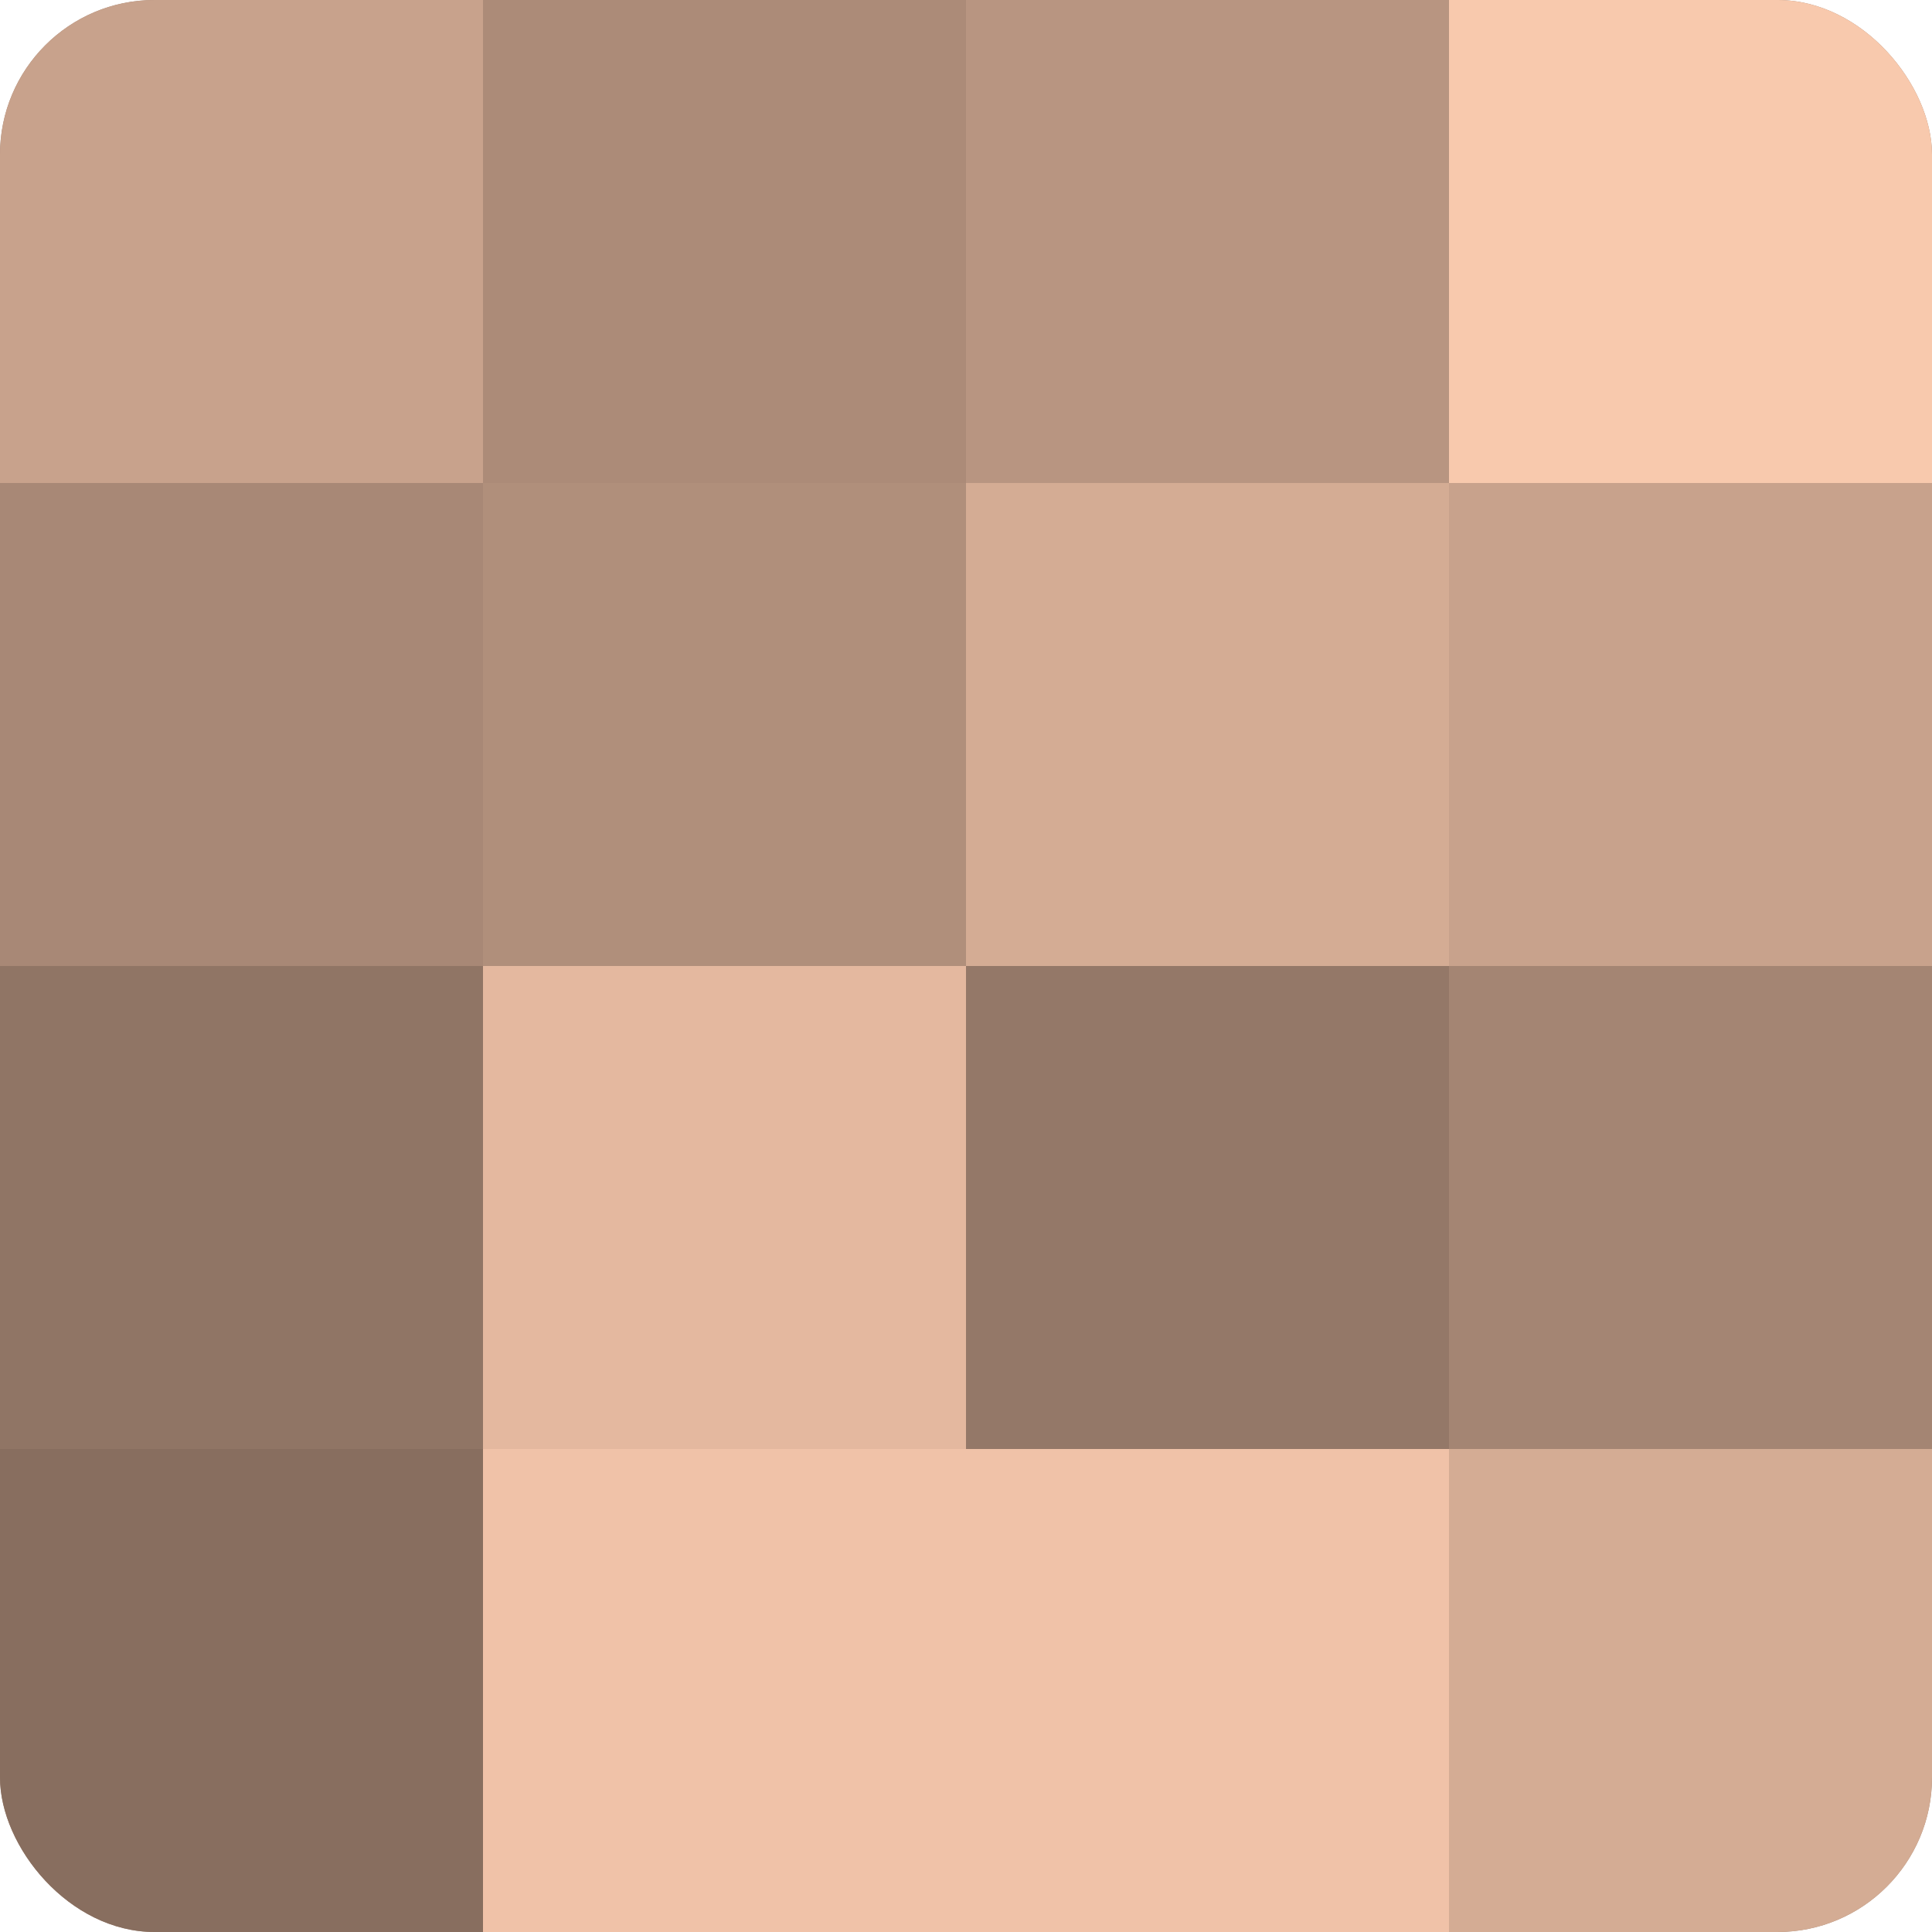
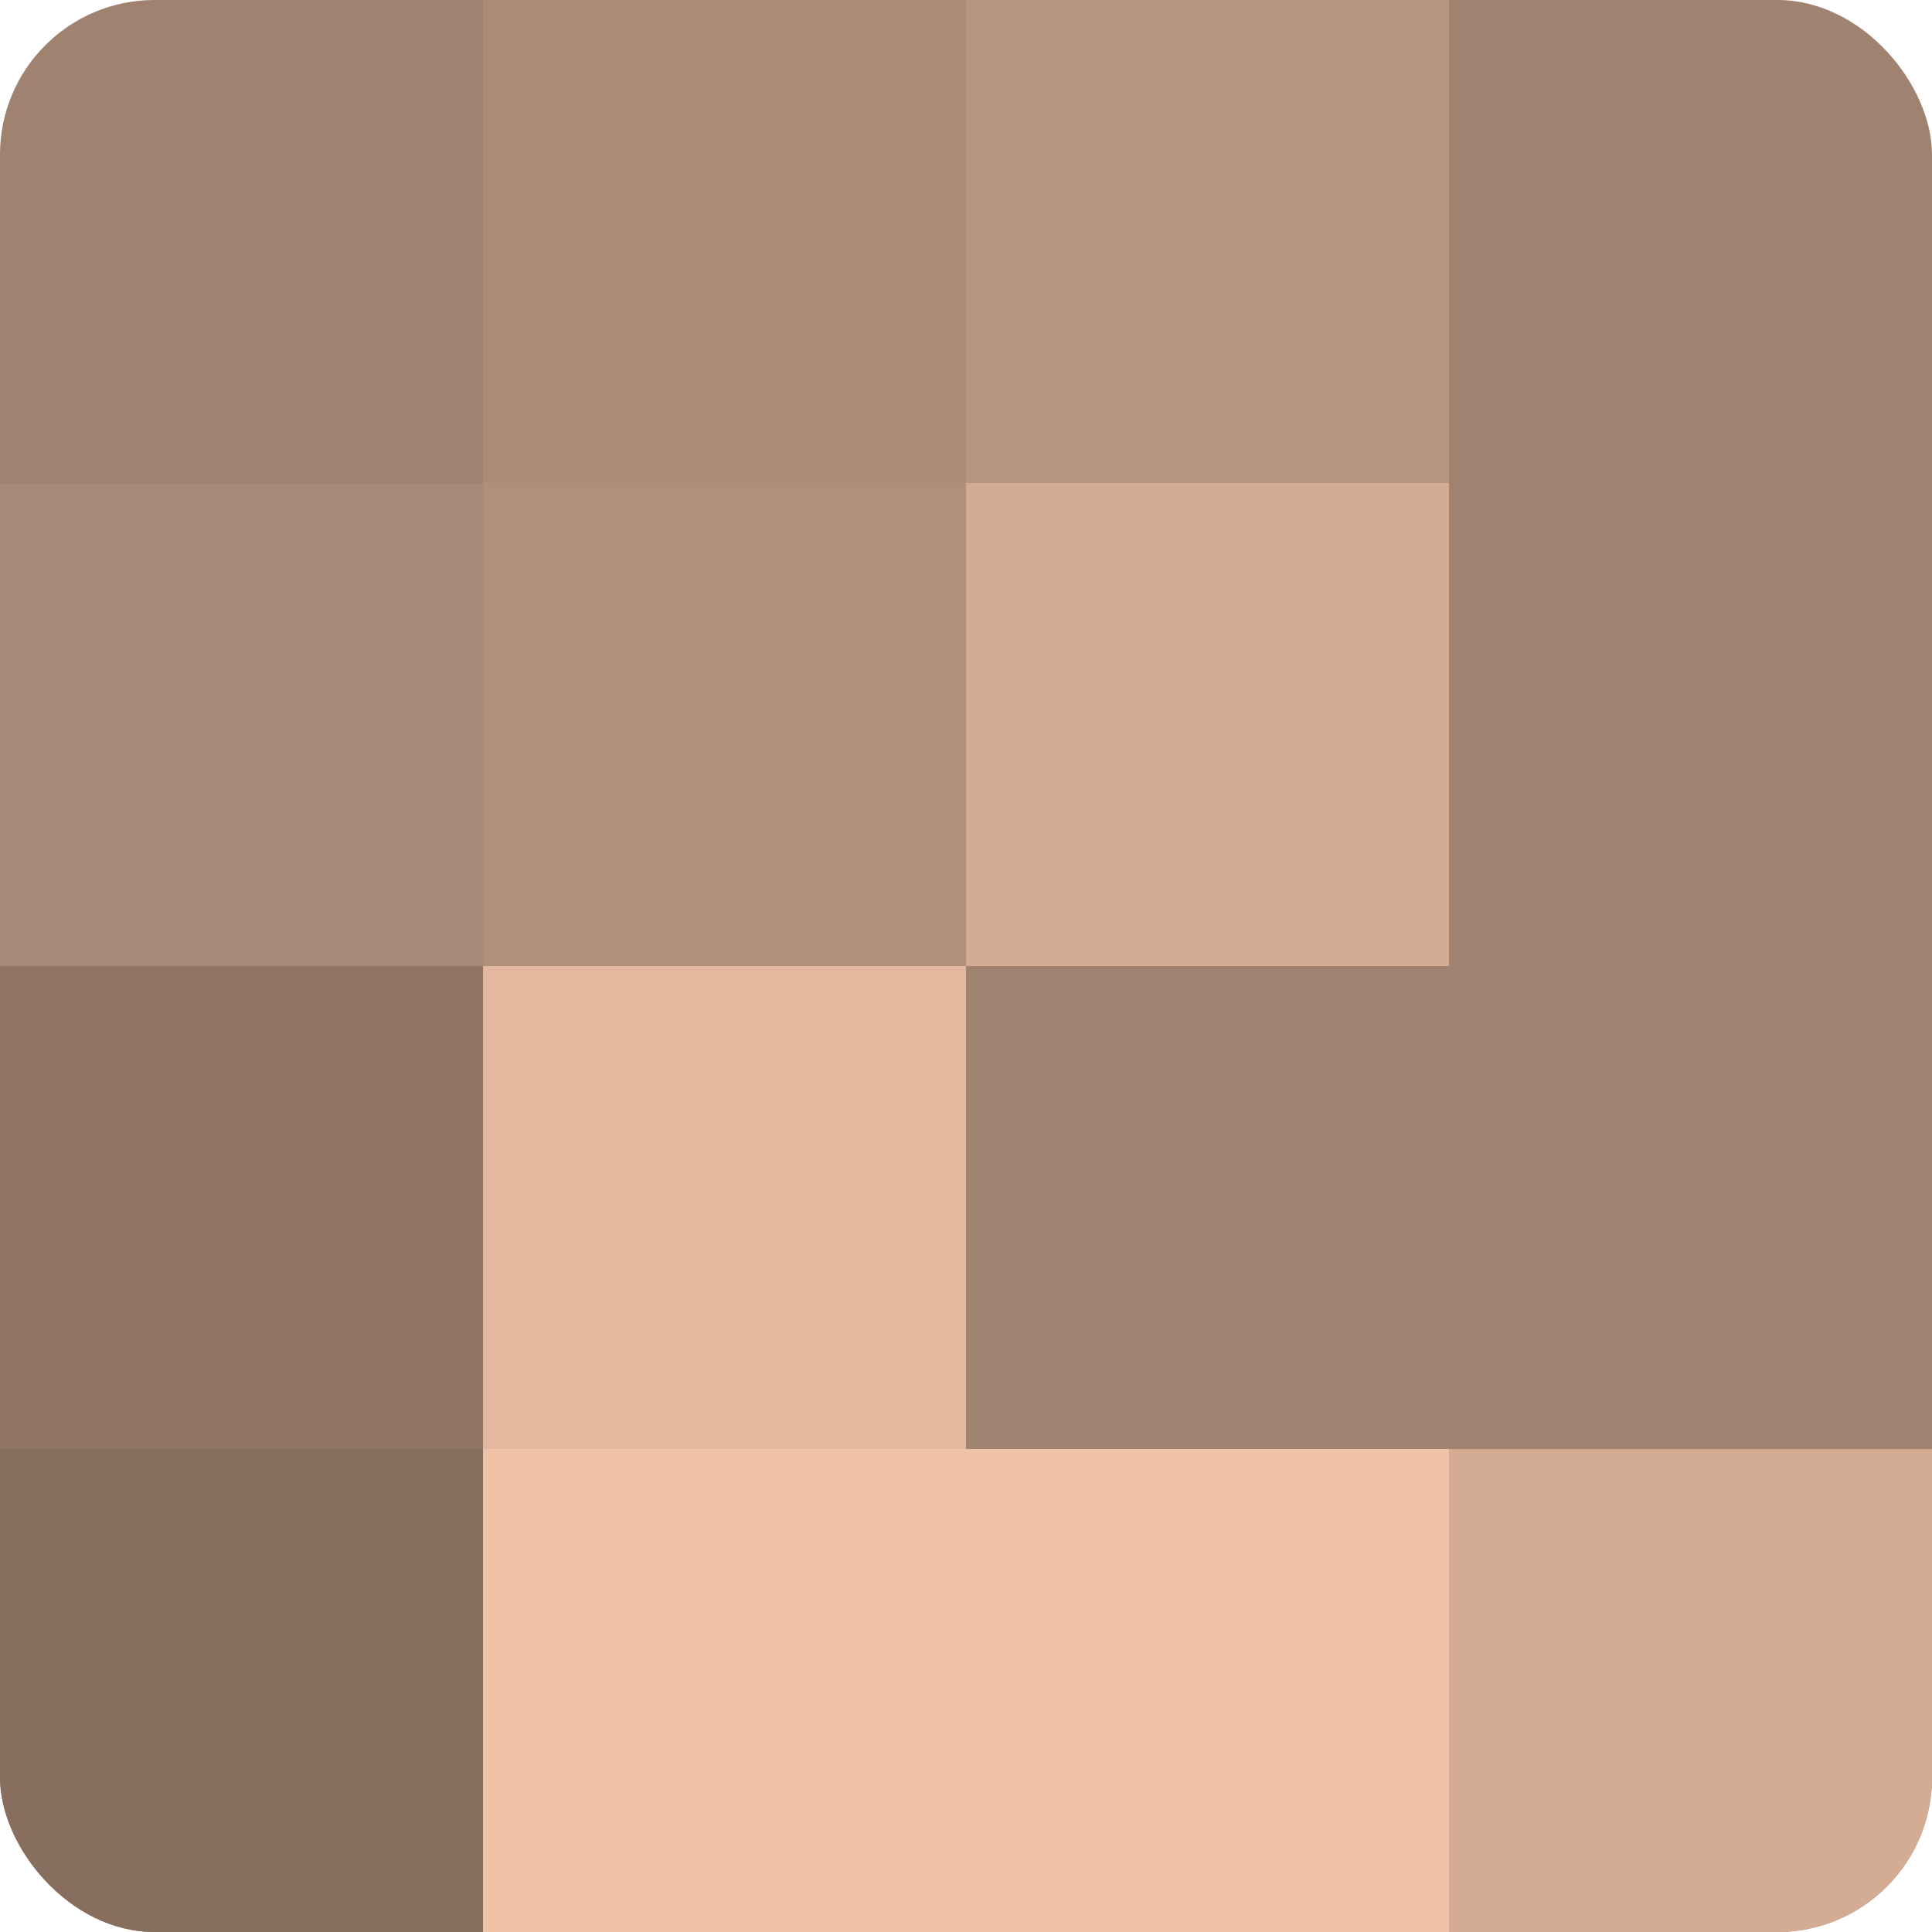
<svg xmlns="http://www.w3.org/2000/svg" width="60" height="60" viewBox="0 0 100 100" preserveAspectRatio="xMidYMid meet">
  <defs>
    <clipPath id="c" width="100" height="100">
      <rect width="100" height="100" rx="8" ry="8" />
    </clipPath>
  </defs>
  <g clip-path="url(#c)">
    <rect width="100" height="100" fill="#a08270" />
-     <rect width="25" height="25" fill="#c8a28c" />
    <rect y="25" width="25" height="25" fill="#a88876" />
    <rect y="50" width="25" height="25" fill="#907565" />
    <rect y="75" width="25" height="25" fill="#886e5f" />
    <rect x="25" width="25" height="25" fill="#ac8b78" />
    <rect x="25" y="25" width="25" height="25" fill="#b08f7b" />
    <rect x="25" y="50" width="25" height="25" fill="#e4b89f" />
    <rect x="25" y="75" width="25" height="25" fill="#f0c2a8" />
    <rect x="50" width="25" height="25" fill="#b89581" />
    <rect x="50" y="25" width="25" height="25" fill="#d4ac94" />
-     <rect x="50" y="50" width="25" height="25" fill="#947868" />
    <rect x="50" y="75" width="25" height="25" fill="#f0c2a8" />
-     <rect x="75" width="25" height="25" fill="#f8c9ad" />
-     <rect x="75" y="25" width="25" height="25" fill="#c8a28c" />
-     <rect x="75" y="50" width="25" height="25" fill="#a48573" />
    <rect x="75" y="75" width="25" height="25" fill="#d4ac94" />
  </g>
</svg>